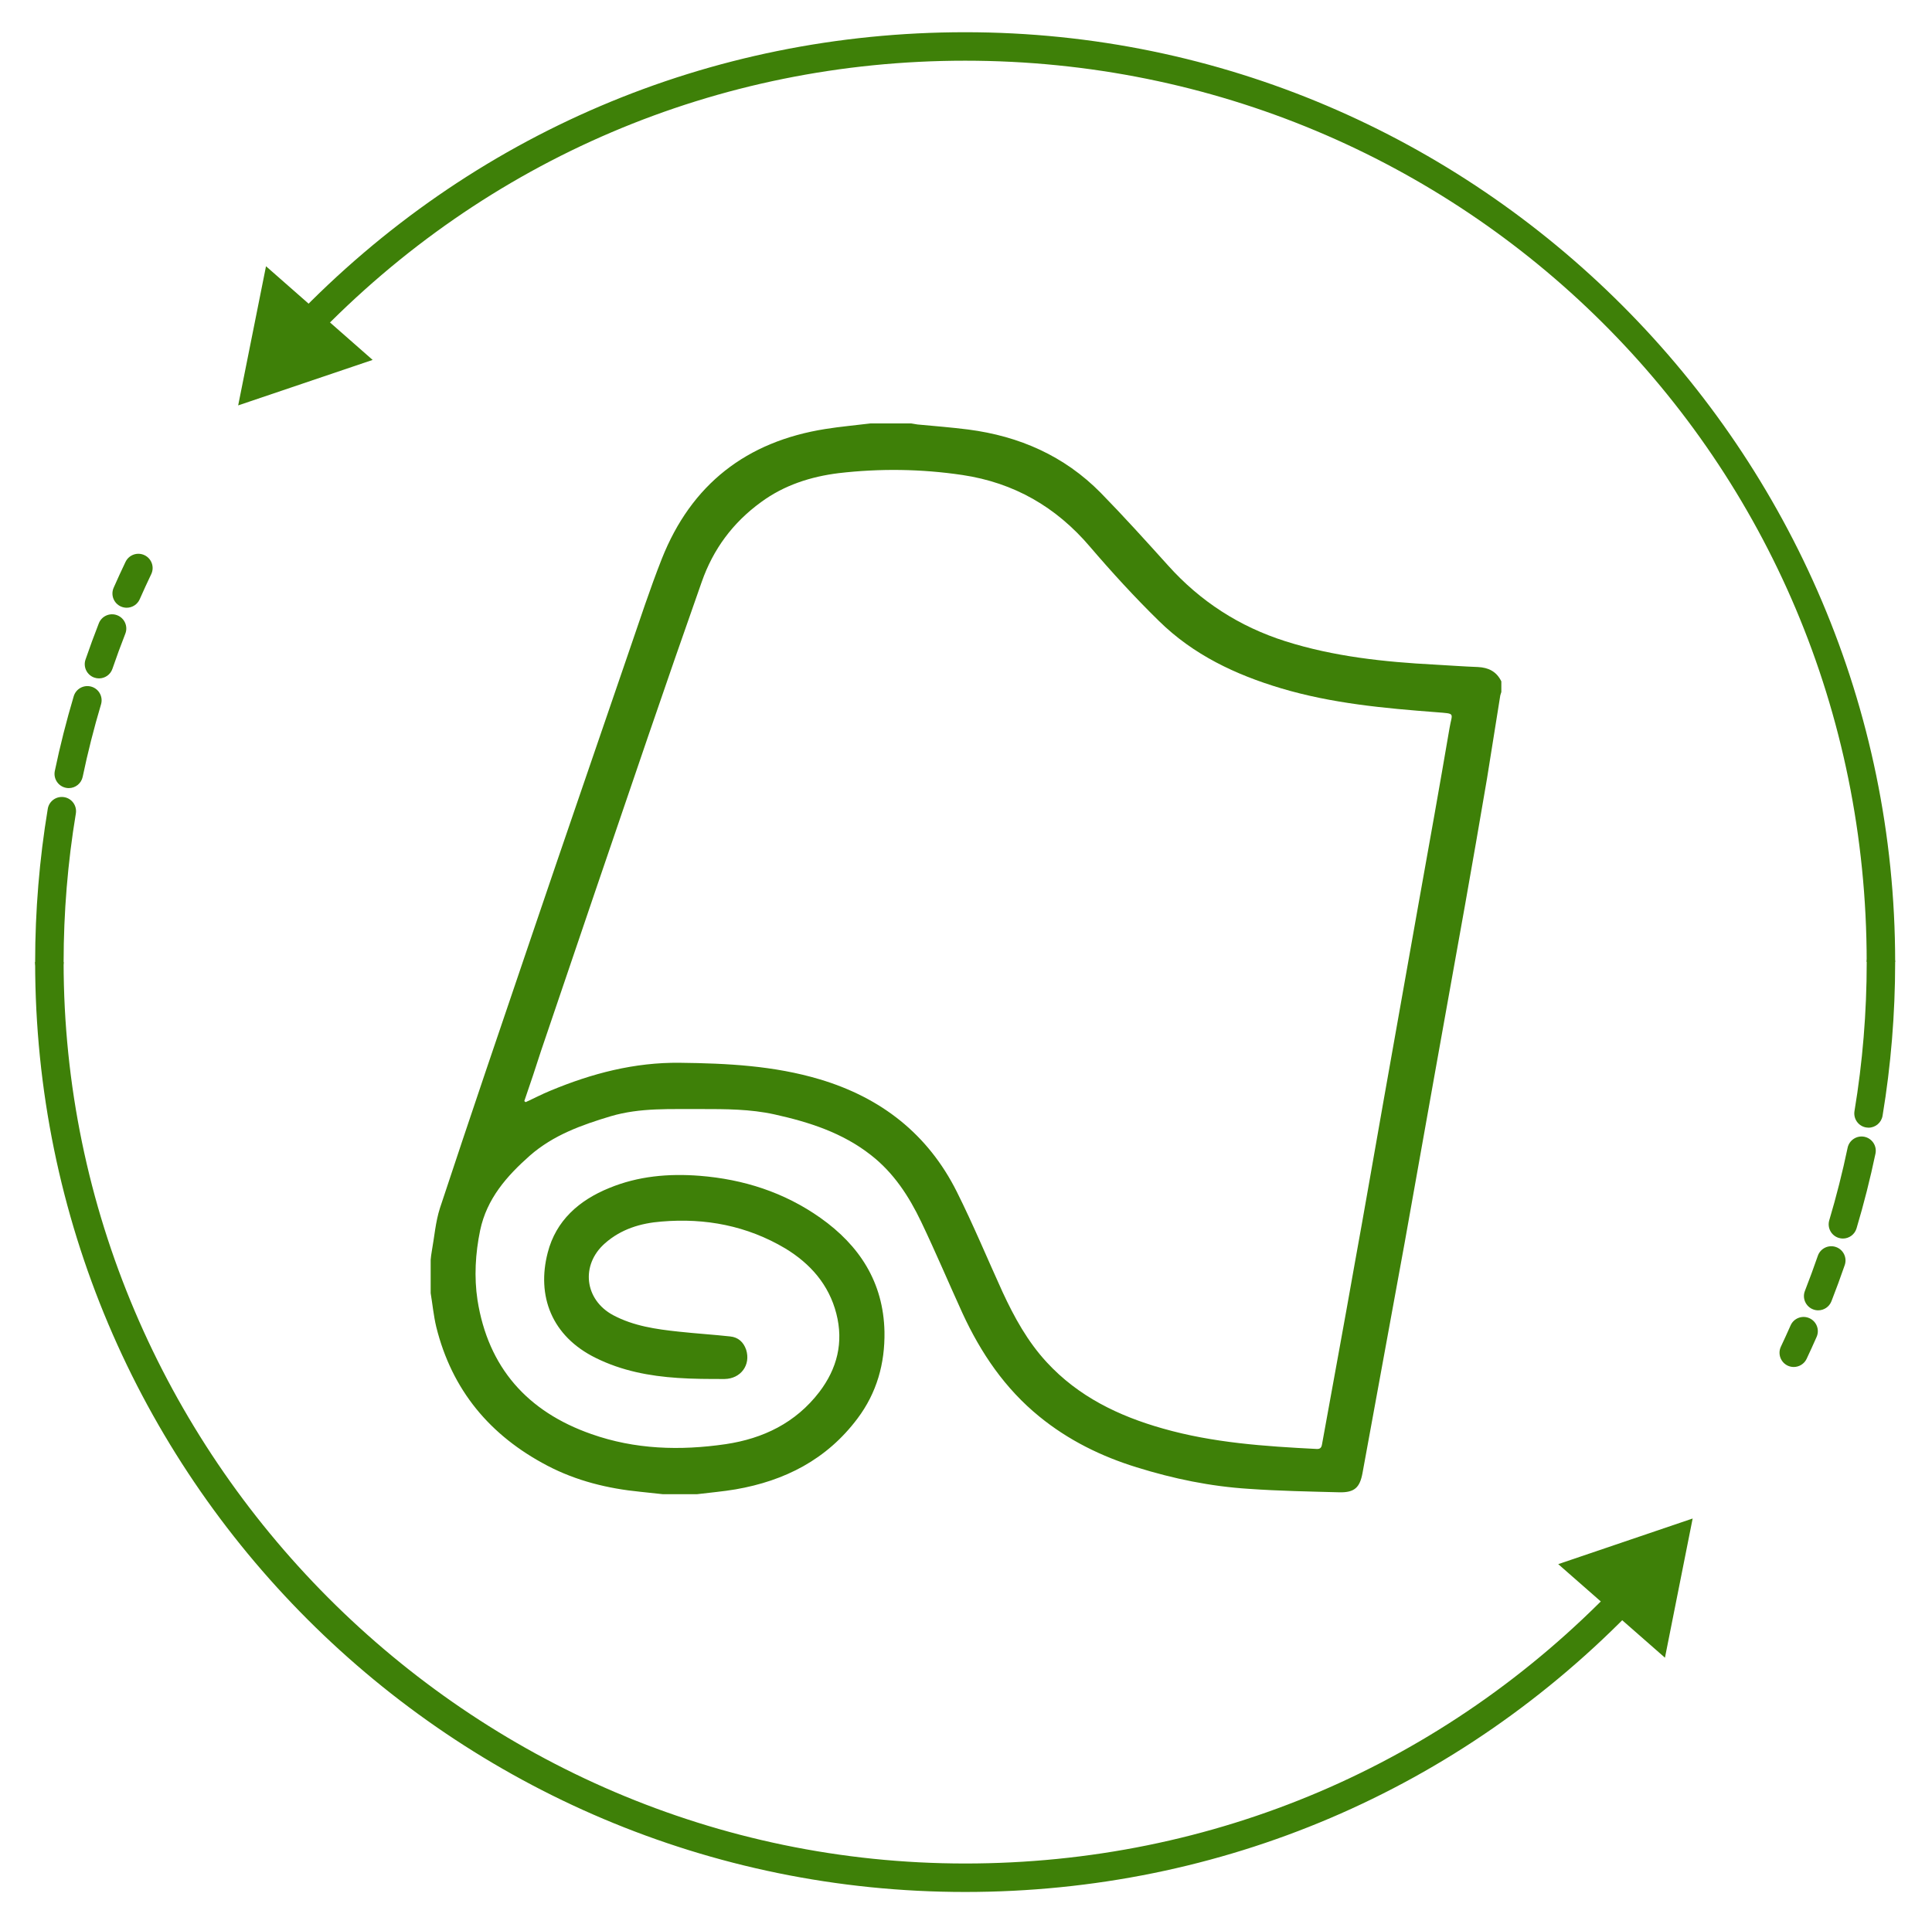
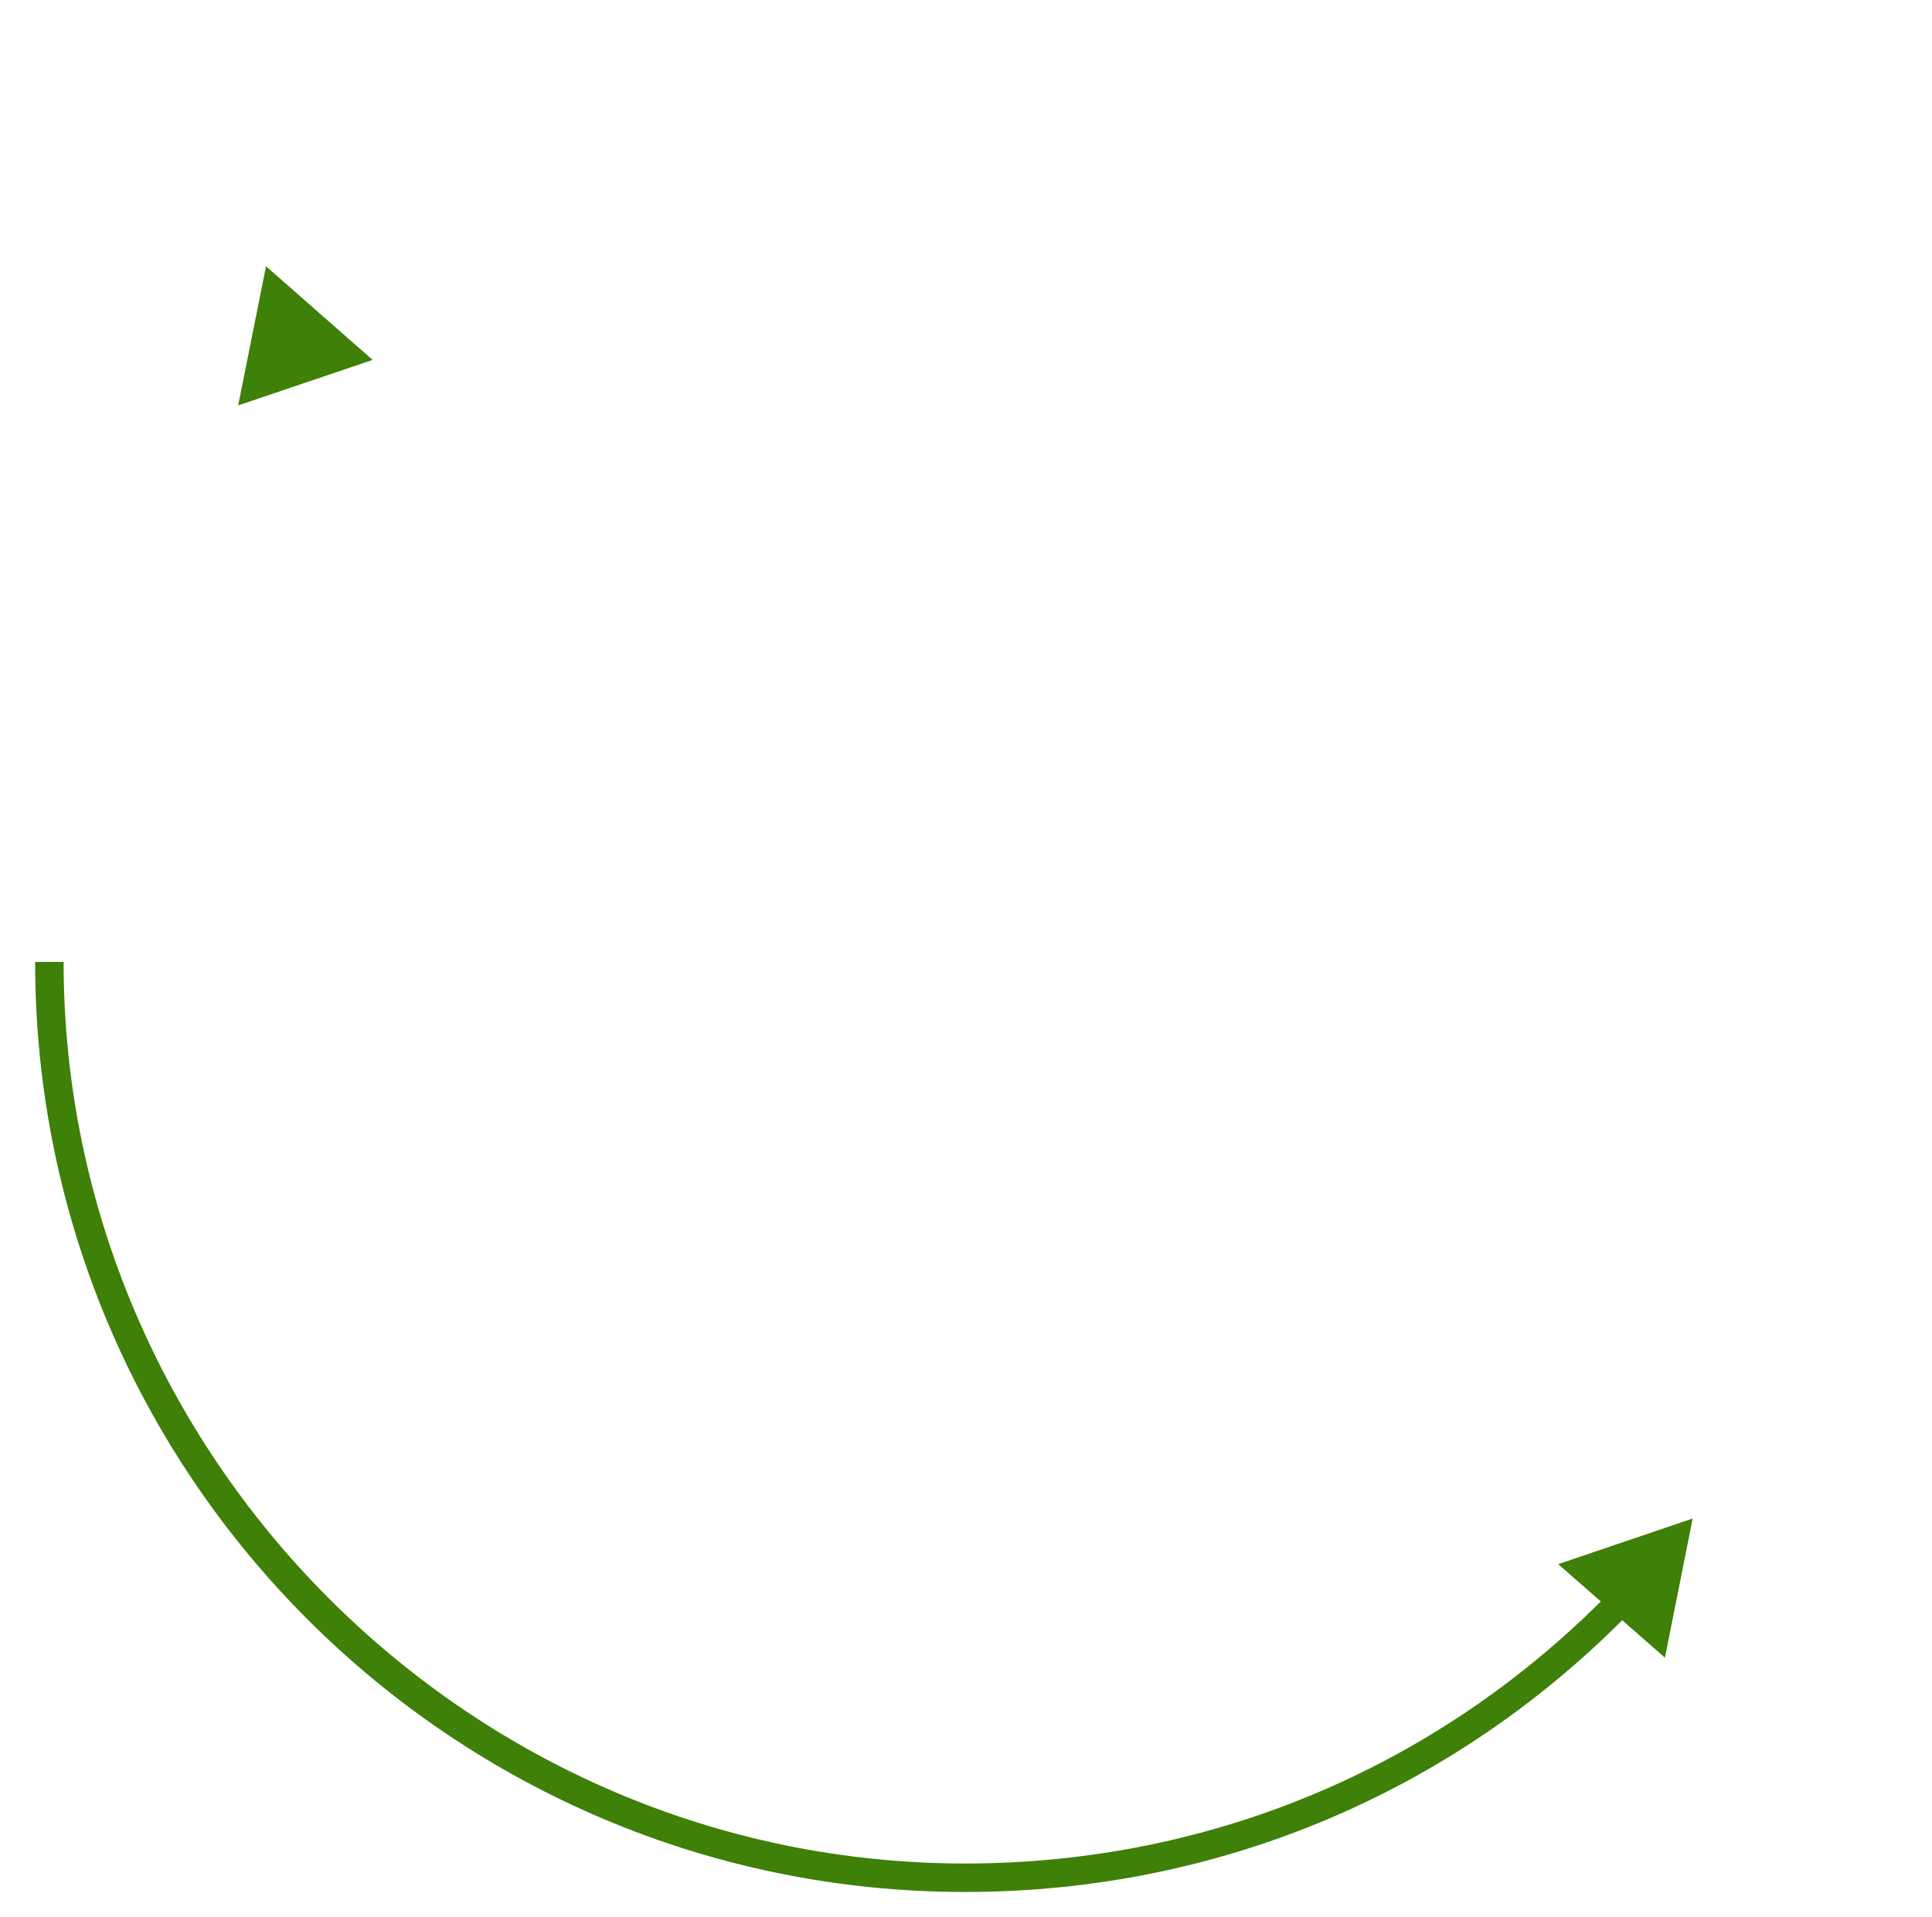
<svg xmlns="http://www.w3.org/2000/svg" id="svg2" x="0px" y="0px" viewBox="0 0 726.3 720.9" style="enable-background:new 0 0 726.3 720.9;" xml:space="preserve">
  <style type="text/css"> .st0{fill:#3E8008;} </style>
  <g id="g10" transform="matrix(1.333,0,0,-1.333,0,853.333)">
    <g id="g12" transform="scale(0.1)">
-       <path id="path20" class="st0" d="M357.3,4687.4c-5.4,0-10.9,1.1-16.2,3.4c-20.3,8.9-29.5,32.6-20.6,52.9 c10.8,24.6,22,48.9,33.5,73c9.6,20,33.5,28.5,53.6,18.9c20-9.6,28.5-33.5,18.9-53.5c-11.2-23.4-22-47-32.5-70.8 C387.4,4696.4,372.7,4687.4,357.3,4687.4z M279.2,4488.1c-4.3,0-8.7,0.7-13.1,2.2c-21,7.2-32.1,30.1-24.9,51 c11.8,34.3,24.4,68.6,37.5,102.1c8.1,20.7,31.4,30.8,52,22.7c20.7-8.1,30.8-31.4,22.7-52c-12.7-32.4-24.9-65.7-36.3-98.9 C311.5,4498.5,295.9,4488.1,279.2,4488.1L279.2,4488.1z M194,4178.6c-2.7,0-5.5,0.3-8.3,0.9c-21.7,4.5-35.6,25.8-31.1,47.5 c14.7,70.6,32.7,141.4,53.3,210.7c6.4,21.3,28.7,33.3,50,27s33.3-28.7,27-49.9c-20-67.1-37.4-135.8-51.7-204.3 C229.3,4191.7,212.6,4178.6,194,4178.6z M139.2,3647.1c-22.2,0-40.1,18-40.1,40.1c0,145.1,12,290.7,35.6,432.9 c3.6,21.9,24.2,36.6,46.2,33c21.9-3.6,36.6-24.3,33-46.2c-22.9-137.8-34.5-279-34.5-419.7C179.4,3665.1,161.4,3647.1,139.2,3647.1 " />
      <path id="path22" class="st0" d="M2721.9,1065C1275.7,1065,99.1,2238.4,99.1,3688.4h80.3c0-1390,1140.6-2543.1,2542.5-2543.1 c699.3,0,1351,277.7,1835.2,782.5l58-55.4C4115.6,1351.7,3443.2,1065,2721.9,1065" />
      <path id="path24" class="st0" d="M4394.5,1989.7l379.1,128.7l-78.1-392.6L4394.5,1989.7z" />
-       <path id="path26" class="st0" d="M5269.6,3220.8c-2.2,0-4.4,0.2-6.6,0.6c-21.9,3.6-36.6,24.3-33,46.2 c22.9,137.7,34.5,278.9,34.5,419.8c0,22.2,18,40.1,40.1,40.1s40.1-18,40.1-40.1c0-145.2-11.9-290.9-35.5-432.9 C5305.9,3234.7,5288.9,3220.8,5269.6,3220.8L5269.6,3220.8z M5197.4,2908.1c-3.8,0-7.7,0.5-11.5,1.7c-21.3,6.3-33.3,28.7-27,49.9 c20,67.1,37.4,135.9,51.7,204.3c4.5,21.7,26,35.6,47.5,31.1c21.7-4.6,35.6-25.8,31.1-47.5c-14.8-70.6-32.7-141.5-53.4-210.8 C5230.6,2919.3,5214.6,2908.1,5197.4,2908.1L5197.4,2908.1z M5127.6,2705.6c-4.9,0-9.8,0.9-14.6,2.8c-20.6,8.1-30.9,31.4-22.8,52 c12.9,33,25.1,66.3,36.4,98.9c7.2,21,30.1,32.1,51,24.9c21-7.2,32.1-30.1,24.9-51c-11.6-33.7-24.2-68-37.5-102 C5158.8,2715.3,5143.7,2705.6,5127.6,2705.6L5127.6,2705.6z M5058.7,2545.8c-5.8,0-11.6,1.2-17.1,3.8c-20,9.5-28.6,33.4-19.2,53.4 c9.4,19.9,18.5,39.9,27.4,60c8.9,20.3,32.6,29.5,52.9,20.5s29.5-32.6,20.5-52.9c-9.1-20.8-18.6-41.4-28.2-61.9 C5088.2,2554.3,5073.7,2545.8,5058.7,2545.8" />
-       <path id="path28" class="st0" d="M5344.7,3688.4h-80.3c0,1420-1140.6,2542-2542.5,2542c-698.3,0-1349.5-277.7-1833.5-781.4 l-57.9,55.5c499.3,519.6,1171,806.2,1891.4,806.2C4168.1,6310.7,5344.7,5128.4,5344.7,3688.4" />
      <path id="path30" class="st0" d="M1050.9,5386.4l-379.2-128.3l78.5,392.5L1050.9,5386.4z" />
    </g>
  </g>
  <g>
-     <path class="st0" d="M262.1,561.8c-4.3,0-8.6,0-13,0c-2.8-0.3-5.6-0.6-8.4-0.9c-12.2-1.2-24-4.1-34.9-9.8 c-21.6-11.3-35.9-28.4-41.8-52.2c-1-4.2-1.4-8.5-2.1-12.7c0-4.2,0-8.3,0-12.5c0.1-1,0.2-2.1,0.4-3.1c1-5.5,1.4-11.1,3.1-16.4 c11.4-34.5,23.1-68.9,34.8-103.3c12-35.4,24.2-70.7,36.3-106.1c4-11.6,7.8-23.3,12.3-34.7c11.1-28,31.8-44.1,61.5-48.8 c5.6-0.9,11.4-1.4,17-2.1c5.1,0,10.1,0,15.2,0c0.8,0.1,1.6,0.3,2.4,0.4c6.4,0.6,12.8,1.1,19.1,1.9c19.2,2.5,36.1,9.9,49.8,23.8 c8.7,8.9,17,18.1,25.3,27.3c12.1,13.5,26.8,23,44.1,28.5c18.3,5.8,37.2,7.8,56.3,8.8c5.4,0.3,10.7,0.7,16.1,0.9 c4,0.2,7,1.7,8.8,5.4c0,1.3,0,2.7,0,4c-0.1,0.4-0.3,0.8-0.4,1.3c-1.7,10.4-3.3,20.9-5,31.3c-2.7,15.8-5.4,31.5-8.2,47.2 c-3.8,21.2-7.6,42.4-11.4,63.6c-3.8,21.1-7.5,42.3-11.3,63.4c-5.3,29-10.6,57.9-15.9,86.9c-1,5.4-3,7.3-8.6,7.2 c-11.4-0.3-22.8-0.5-34.1-1.3c-14.4-0.9-28.4-3.8-42.2-8.1c-13.3-4.1-25.7-10.2-36.6-19.1c-12.9-10.5-22-23.9-28.9-38.9 c-5.2-11.4-10.1-23-15.5-34.3c-4.6-9.6-10.3-18.4-18.9-25.1c-10.7-8.4-23.2-12.4-36.3-15.3c-9.1-2-18.3-2-27.6-2 c-11.4,0.1-22.7-0.6-33.9,2.7c-11,3.3-21.6,7.1-30.4,14.8c-8.7,7.7-16.2,16.2-18.7,28.1c-1.8,8.7-2.3,17.6-1,26.2 c4,25.4,18.8,42,42.8,50.4c16.4,5.8,33.4,6.3,50.5,3.8c14.1-2.1,26.3-8,35.2-19.6c6.7-8.8,9.2-18.6,6.4-29.5 c-2.8-10.9-9.8-18.8-19.2-24.5c-14.3-8.5-30-11.5-46.5-10.1c-7.8,0.6-15.2,2.8-21.3,8.2c-9.2,8.1-7.7,21.2,3.1,27 c7.7,4.1,16.2,5.3,24.7,6.2c6.4,0.7,12.9,1.1,19.3,1.8c3,0.3,5,2.1,6,5c1.8,5.7-2,10.9-8.1,11c-5.9,0-11.8,0-17.6-0.4 c-10.7-0.7-21.1-2.7-30.8-7.5c-16.7-8.2-22.3-23.4-18.1-39.6c3.1-12.1,11.8-19.7,23.1-24.3c10.9-4.5,22.3-5.5,34-4.6 c16.5,1.3,31.8,6.2,45.4,15.8c14.7,10.4,23.7,24.2,24.1,42.8c0.2,12-2.9,23-10.1,32.6c-11.6,15.5-27.4,23.5-45.9,26.7 C271.8,560.8,266.9,561.2,262.1,561.8z M197.1,414c0.2,0.1,0.3,0.3,0.5,0.4c3.1-1.4,6.1-3,9.3-4.3c15.6-6.5,31.6-10.7,48.7-10.5 c17.8,0.2,35.4,1.1,52.5,6.2c23.2,6.9,40.8,20.7,51.6,42.3c6.2,12.4,11.5,25.2,17.2,37.7c4.4,9.5,9.4,18.6,16.6,26.4 c11.9,12.9,27,20.2,43.6,24.9c18.9,5.4,38.3,6.7,57.8,7.7c1.4,0.1,1.9-0.5,2.1-1.8c4.1-22.7,8.3-45.3,12.3-68 c3.7-20.3,7.2-40.7,10.8-61c4.4-25,8.9-49.9,13.3-74.9c3.9-21.7,7.8-43.5,11.5-65.2c1-6,2.5-5.5-4.8-6.1c-19.7-1.5-39.4-3.3-58.5-9 c-17.1-5.1-33-12.6-45.9-25.3c-9.1-8.9-17.7-18.3-26-28c-12.7-14.9-28.5-24-47.9-26.9c-15.5-2.3-31-2.5-46.5-0.7 c-10.5,1.3-20.5,4.5-29.2,10.9c-10.6,7.7-18,17.7-22.3,30c-6.8,19.3-13.5,38.6-20.1,57.9c-13.5,39.4-26.9,78.9-40.3,118.4 C201.4,401.3,199.3,407.7,197.1,414z" />
-   </g>
+     </g>
</svg>